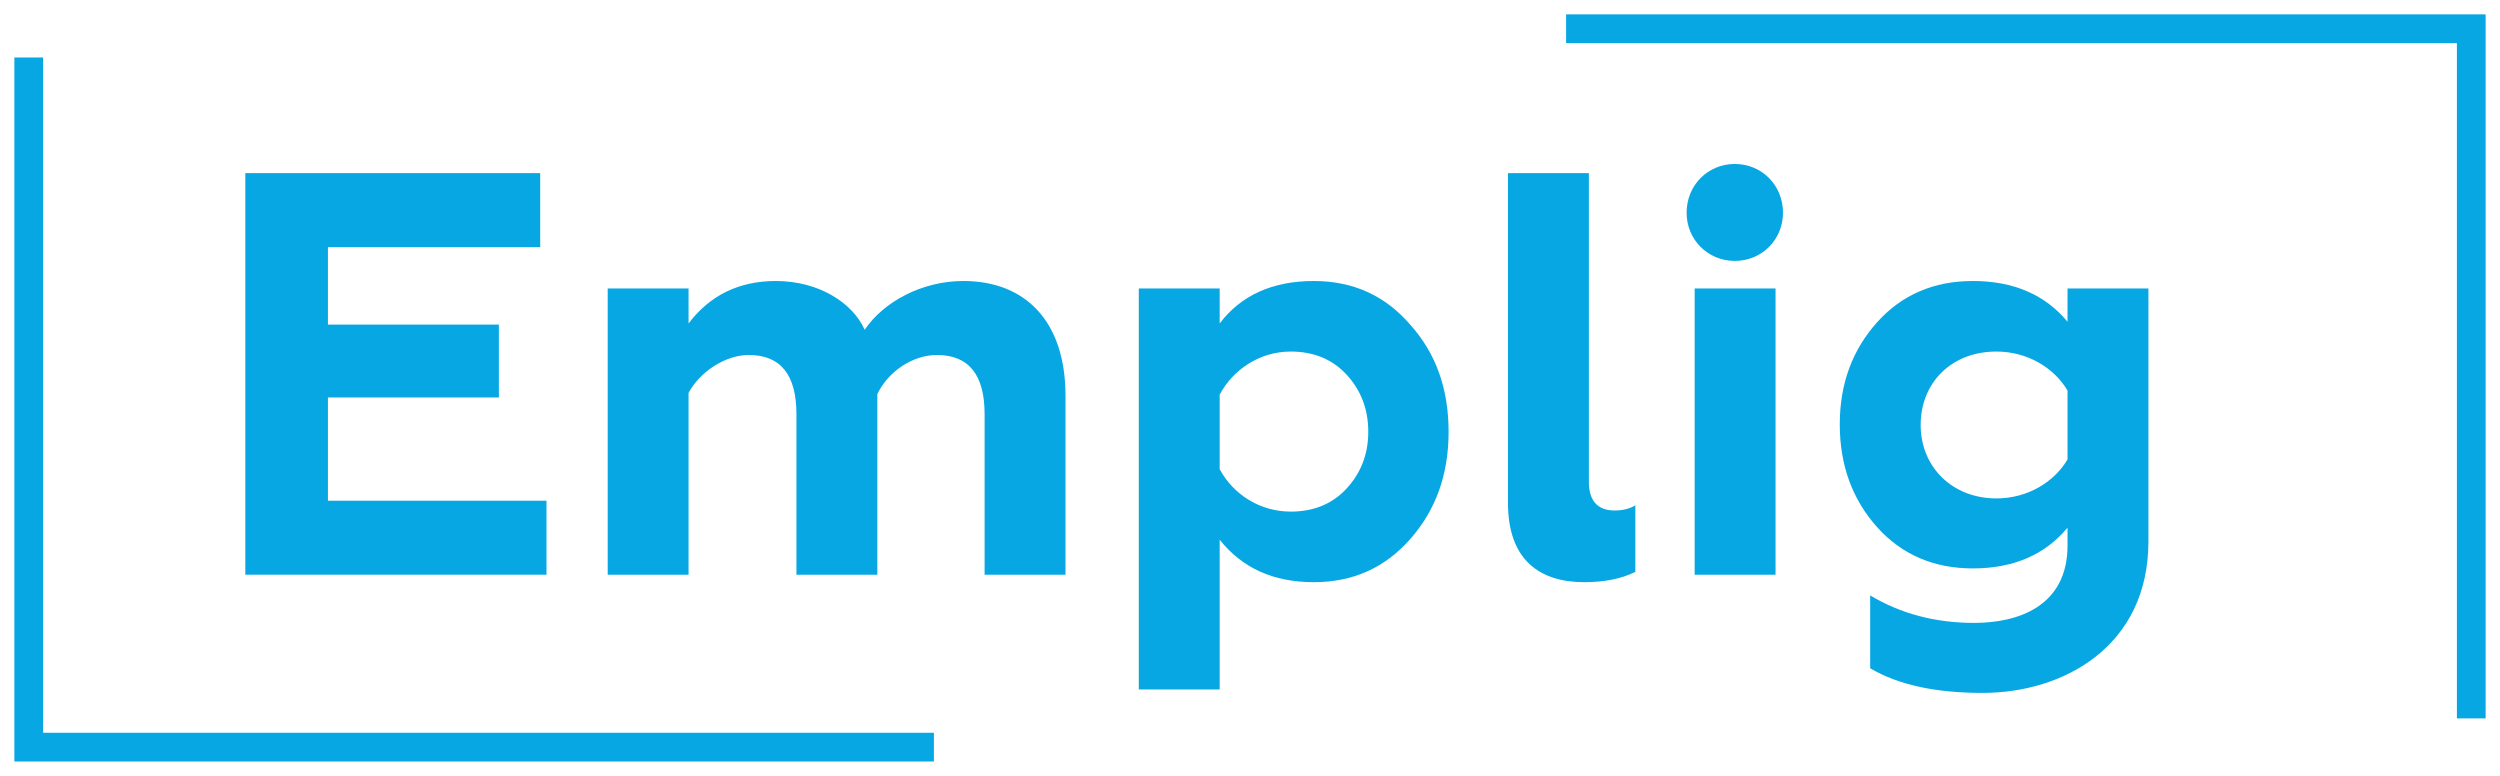
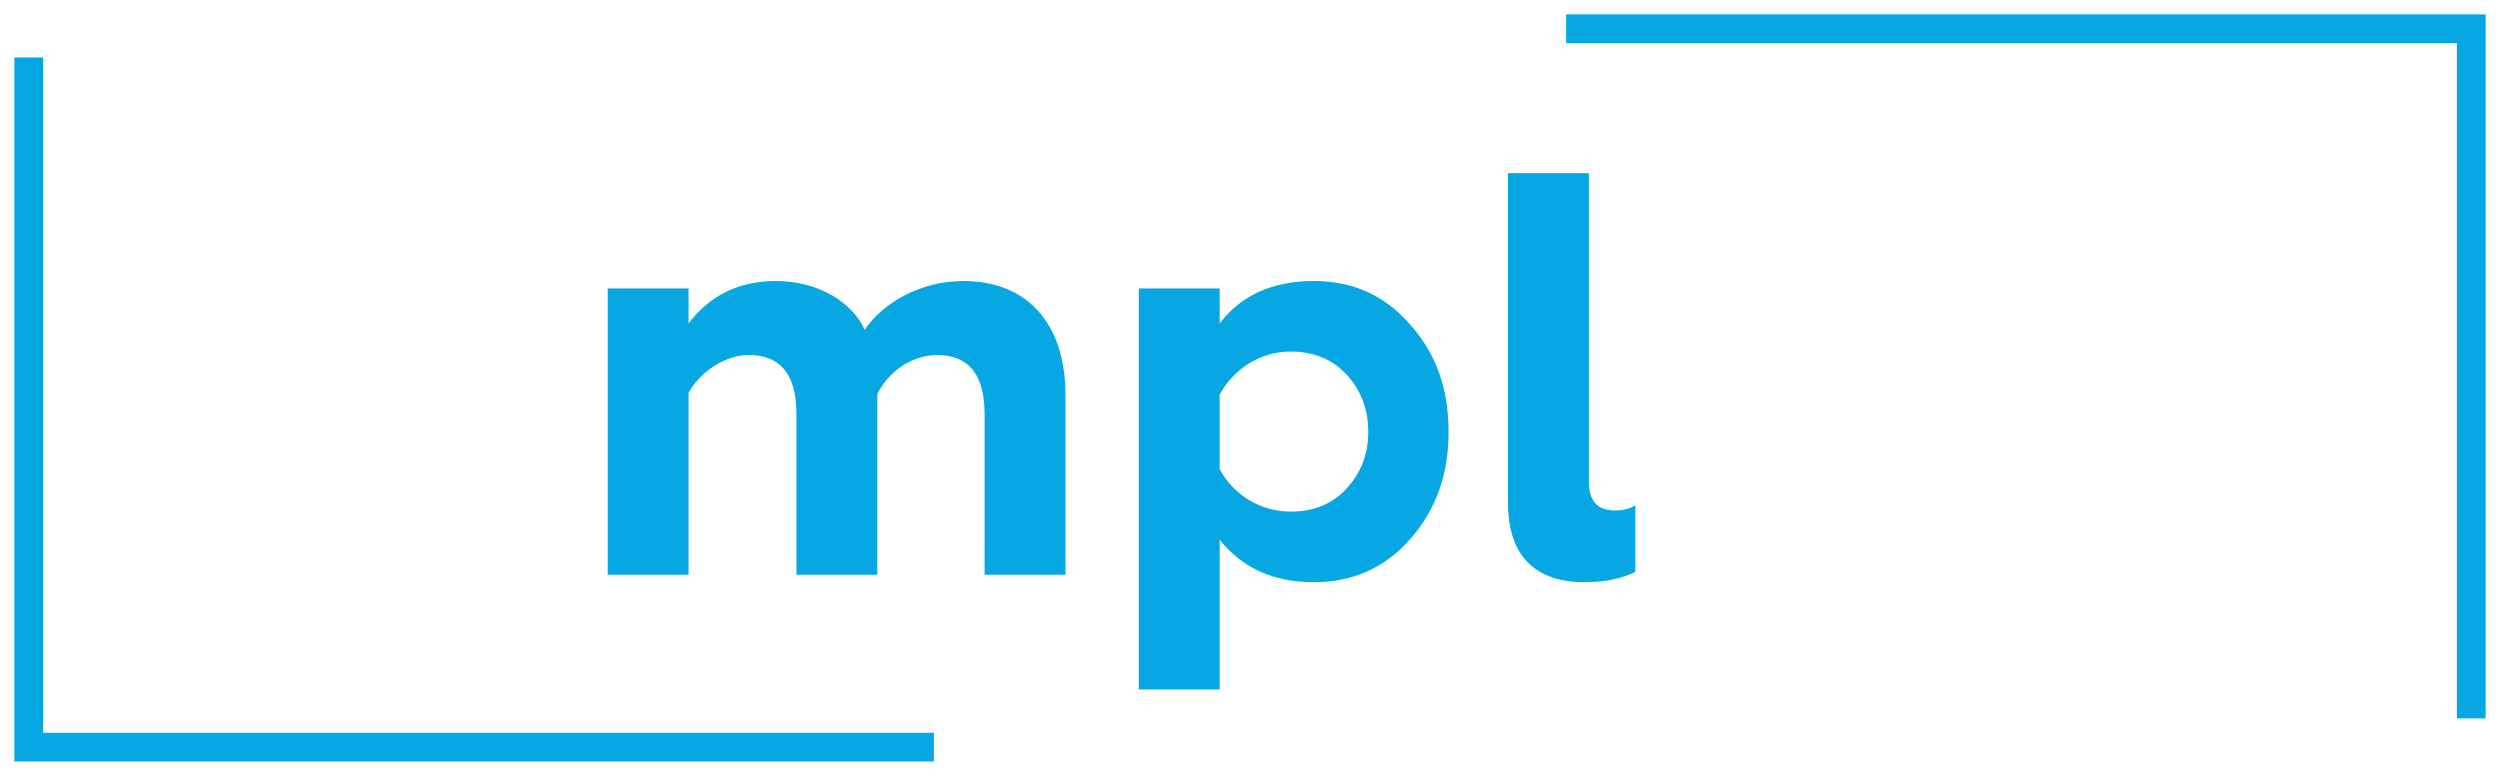
<svg xmlns="http://www.w3.org/2000/svg" width="87" height="27" viewBox="0 0 87 27" fill="none">
-   <path d="M19.018 20V17.425H11.412V13.832H17.361V11.296H11.412V8.601H18.799V6.025H8.537V20H19.018Z" fill="#07A7E3" />
  <path d="M23.962 20V13.672C24.362 12.933 25.24 12.354 26.059 12.354C27.157 12.354 27.716 13.033 27.716 14.411V20H30.531V13.712C30.91 12.933 31.749 12.354 32.607 12.354C33.705 12.354 34.264 13.033 34.264 14.411V20H37.079V13.772C37.079 11.156 35.662 9.779 33.525 9.779C32.088 9.779 30.75 10.498 30.091 11.476C29.672 10.537 28.494 9.779 26.997 9.779C25.719 9.779 24.701 10.278 23.962 11.256V10.038H21.148V20H23.962Z" fill="#07A7E3" />
  <path d="M45.719 9.779C44.282 9.779 43.184 10.278 42.445 11.256V10.038H39.63V23.993H42.445V18.783C43.224 19.761 44.302 20.26 45.719 20.26C47.077 20.26 48.195 19.761 49.073 18.763C49.972 17.744 50.411 16.507 50.411 15.029C50.411 13.532 49.972 12.294 49.073 11.296C48.195 10.278 47.077 9.779 45.719 9.779ZM44.921 12.234C45.699 12.234 46.358 12.494 46.857 13.033C47.356 13.572 47.616 14.231 47.616 15.029C47.616 15.808 47.356 16.467 46.857 17.006C46.358 17.545 45.699 17.804 44.921 17.804C43.823 17.804 42.904 17.186 42.445 16.327V13.732C42.904 12.873 43.823 12.234 44.921 12.234Z" fill="#07A7E3" />
  <path d="M55.133 20.26C55.832 20.26 56.431 20.14 56.91 19.901V17.585C56.711 17.705 56.471 17.765 56.191 17.765C55.593 17.765 55.293 17.425 55.293 16.766V6.025H52.478V17.505C52.478 19.501 53.596 20.26 55.133 20.26Z" fill="#07A7E3" />
-   <path d="M61.789 20V10.038H58.974V20H61.789ZM58.694 7.403C58.694 8.341 59.433 9.08 60.371 9.08C61.31 9.08 62.048 8.341 62.048 7.403C62.048 6.445 61.31 5.706 60.371 5.706C59.433 5.706 58.694 6.445 58.694 7.403Z" fill="#07A7E3" />
-   <path d="M71.95 11.196C71.171 10.258 70.073 9.779 68.656 9.779C67.298 9.779 66.18 10.258 65.322 11.216C64.463 12.175 64.024 13.352 64.024 14.77C64.024 16.187 64.463 17.385 65.322 18.343C66.18 19.302 67.298 19.781 68.656 19.781C70.073 19.781 71.171 19.302 71.95 18.363V18.982C71.95 21.099 70.233 21.677 68.696 21.677C67.358 21.677 66.14 21.358 65.082 20.719V23.255C66.061 23.834 67.358 24.113 68.995 24.113C71.81 24.113 74.765 22.496 74.765 18.843V10.038H71.95V11.196ZM69.474 17.345C67.937 17.345 66.839 16.247 66.839 14.79C66.839 13.332 67.897 12.234 69.474 12.234C70.572 12.234 71.491 12.813 71.95 13.592V15.988C71.491 16.766 70.572 17.345 69.474 17.345Z" fill="#07A7E3" />
  <path d="M86 25V1H54.5" stroke="#07A7E3" />
  <path d="M1 2V26H32.5" stroke="#07A7E3" />
</svg>